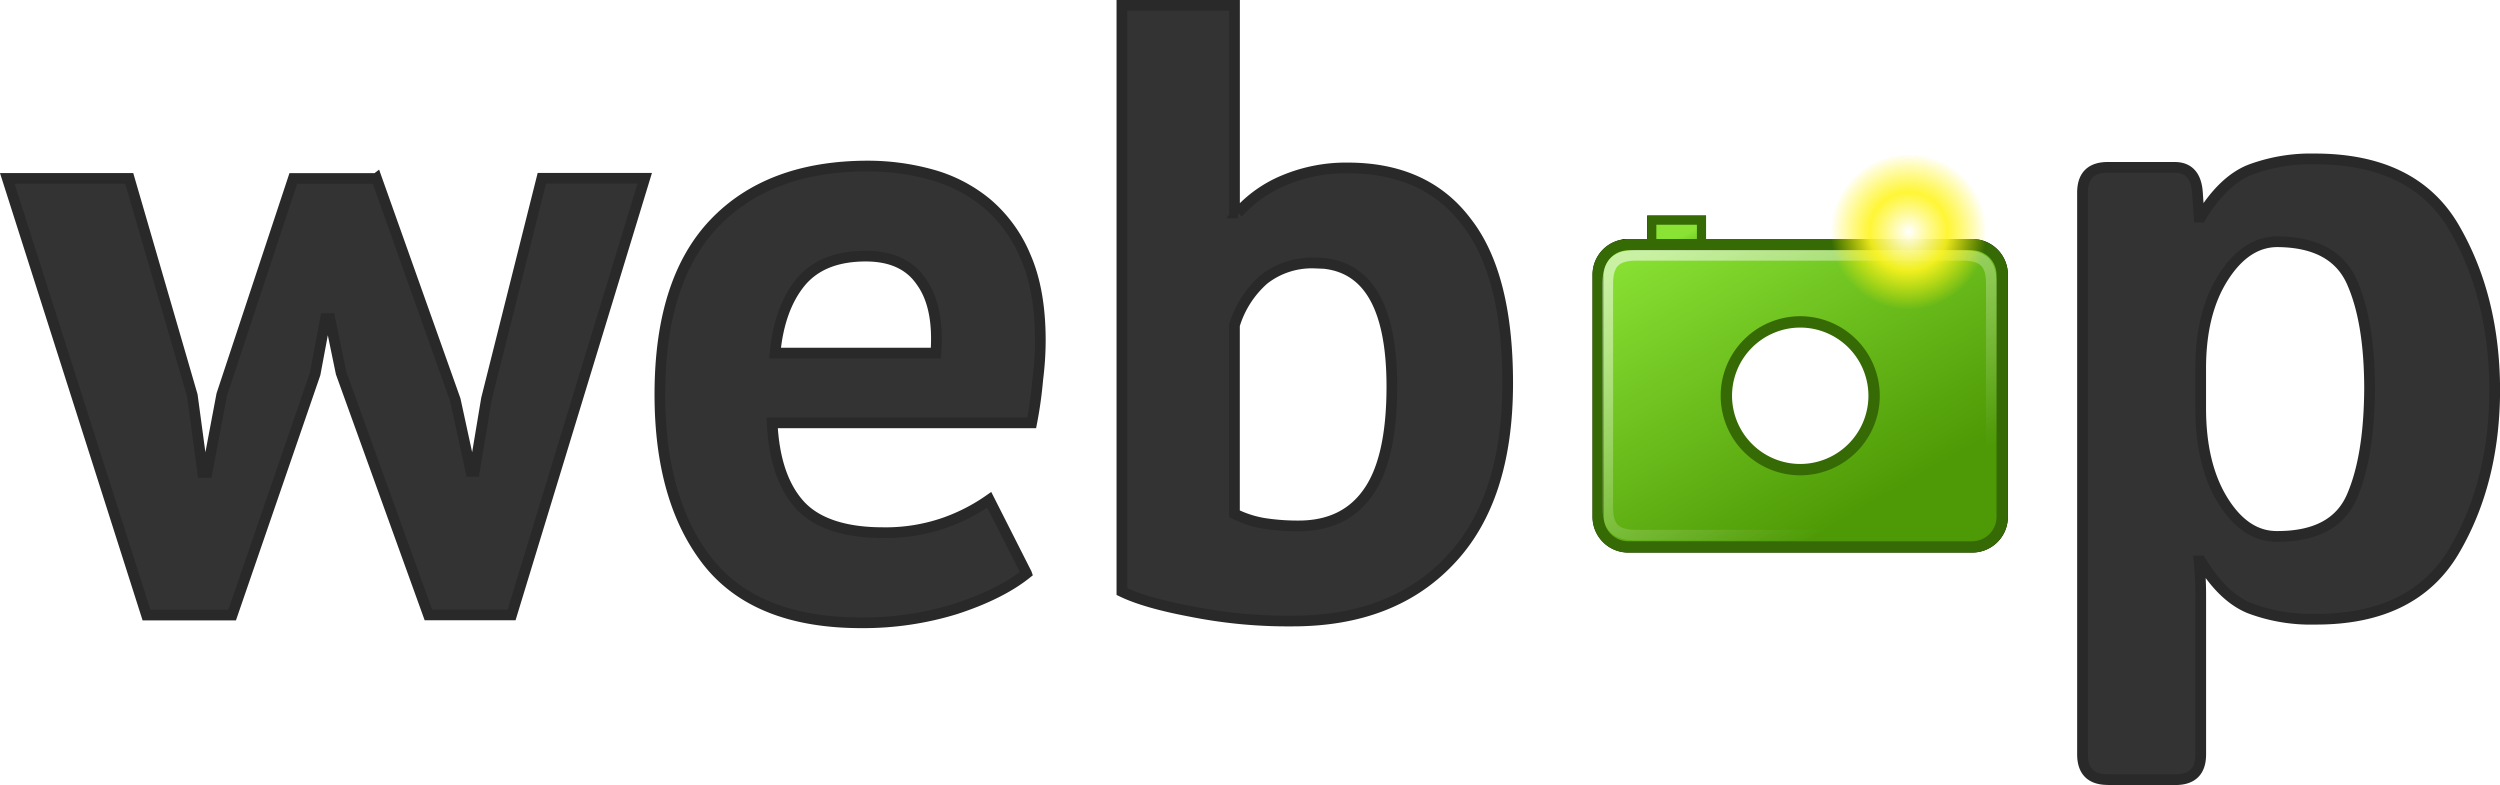
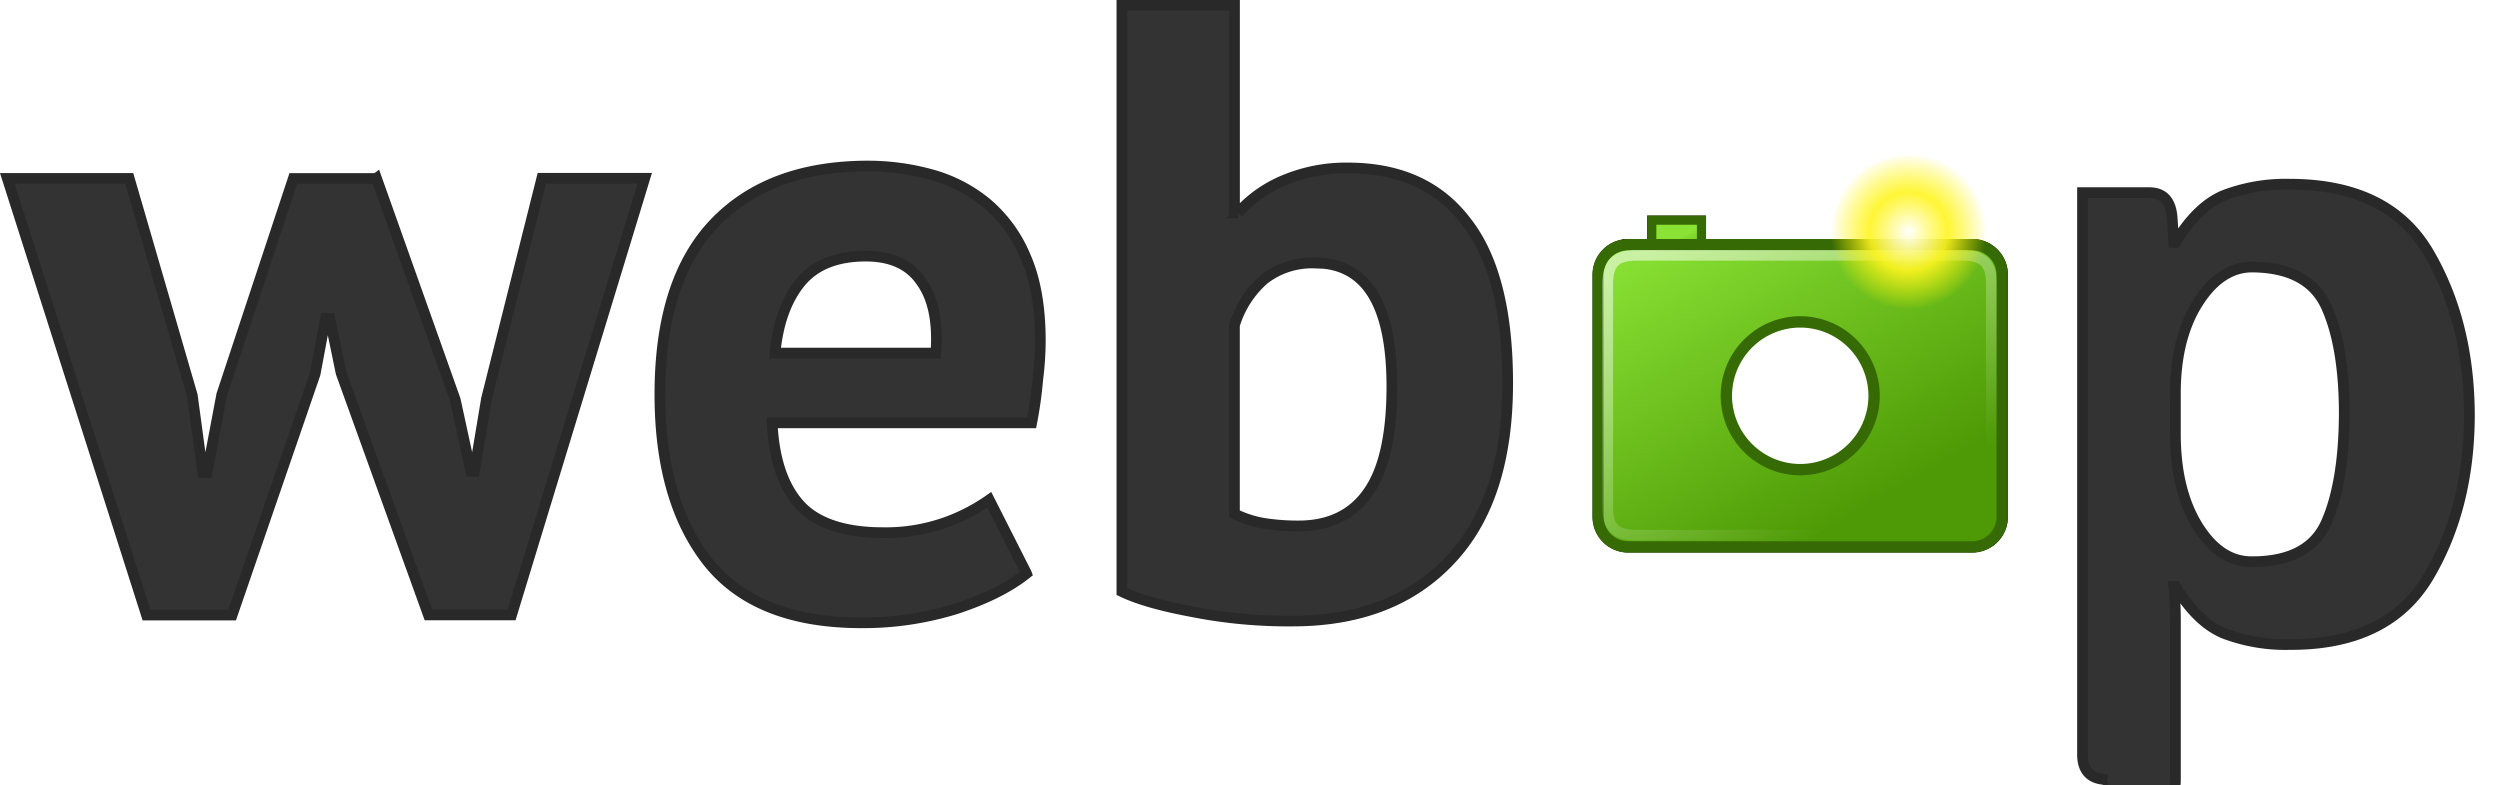
<svg xmlns="http://www.w3.org/2000/svg" xmlns:xlink="http://www.w3.org/1999/xlink" viewBox="0 0 523.85 164.5">
  <filter id="A" x="-.17" y="-.17" width="1.34" height="1.34">
    <feGaussianBlur stdDeviation=".63" />
  </filter>
  <filter id="B">
    <feGaussianBlur stdDeviation="1.28" />
  </filter>
  <linearGradient id="C" x1="355.38" y1="55.22" x2="358.69" y2="62.19" gradientUnits="userSpaceOnUse">
    <stop offset="0" stop-color="#8ae234" />
    <stop offset="1" stop-color="#4e9a06" />
  </linearGradient>
  <linearGradient id="D" x1="359.28" y1="48.9" x2="395.38" y2="111.42" xlink:href="#C" />
  <linearGradient id="E" x1="362.7" y1="51.19" x2="394.47" y2="112.55" gradientUnits="userSpaceOnUse">
    <stop offset="0" stop-color="#fff" stop-opacity=".55" />
    <stop offset="1" stop-color="#fff" stop-opacity="0" />
  </linearGradient>
  <radialGradient id="F" cx="-28.43" cy="105.5" r="14.38" gradientTransform="matrix(1.14, 0, 0, -1.14, 436.96, 173.78)" gradientUnits="userSpaceOnUse">
    <stop offset="0" stop-color="#fff" />
    <stop offset=".5" stop-color="#fff520" stop-opacity=".9" />
    <stop offset="1" stop-color="#fff300" stop-opacity="0" />
  </radialGradient>
  <g fill="#333" stroke="#292929">
-     <path d="M441.67 163.35c-3.54 0-5.3-1.77-5.3-5.3V40.37c0-3.54 1.77-5.3 5.3-5.3h14q4.42 0 4.78 5.3l.35 5.13h.35q4.6-7.6 10.26-9.9a36.4 36.4 0 0 1 13.63-2.3q20.8 0 29.2 14.42 8.4 14.42 8.5 33.8 0 19.47-8.5 33.9-8.5 14.43-29.2 14.33a36.3 36.3 0 0 1-13.63-2.3q-5.67-2.3-10.26-9.9h-.36a72.8 72.8 0 0 1 .35 7.08v33.44c0 3.54-1.77 5.3-5.3 5.3h-14.17m19.46-77.86q0 11.94 4.7 19.46 4.7 7.52 11.4 7.43 11.94 0 15.57-8.32 3.63-8.32 3.72-22.56 0-14.16-3.72-22.47-3.72-8.3-15.57-8.4-6.63 0-11.4 7.52-4.77 7.52-4.7 19.38v8" stroke-width="2.25" />
+     <path d="M441.67 163.35c-3.54 0-5.3-1.77-5.3-5.3V40.37h14q4.42 0 4.78 5.3l.35 5.13h.35q4.6-7.6 10.26-9.9a36.4 36.4 0 0 1 13.63-2.3q20.8 0 29.2 14.42 8.4 14.42 8.5 33.8 0 19.47-8.5 33.9-8.5 14.43-29.2 14.33a36.3 36.3 0 0 1-13.63-2.3q-5.67-2.3-10.26-9.9h-.36a72.8 72.8 0 0 1 .35 7.08v33.44c0 3.54-1.77 5.3-5.3 5.3h-14.17m19.46-77.86q0 11.94 4.7 19.46 4.7 7.52 11.4 7.43 11.94 0 15.57-8.32 3.63-8.32 3.72-22.56 0-14.16-3.72-22.47-3.72-8.3-15.57-8.4-6.63 0-11.4 7.52-4.77 7.52-4.7 19.38v8" stroke-width="2.25" />
    <path d="M78.9 37.37l16.5 46.4 3.26 15h.74l2.54-15.22 11.6-46.2h21.56l-27.9 91.5H89.77l-18.3-50.7-2.36-11.42h-.9l-2.17 11.6-17.4 50.55H30.7L1.53 37.38h25.55L40.3 82.86 42.48 99h.9l3.08-16.3 15-45.3h17.4zm136.2 82.8q-5.43 4.35-14.86 7.43a65.7 65.7 0 0 1-19.75 2.9q-21.93 0-32.07-12.68-10.14-12.82-10.15-35.15 0-23.93 11.42-35.88 11.42-11.95 32.07-12a50.1 50.1 0 0 1 13.4 1.8c4.25 1.16 8.2 3.2 11.6 6a29.4 29.4 0 0 1 8.15 11.23q3.08 7.06 3.08 17.58c-.01 2.73-.2 5.45-.54 8.15a86.6 86.6 0 0 1-1.27 9.06H161.8c.36 7.6 2.3 13.35 5.8 17.2s9.42 5.8 17.4 5.8a37.5 37.5 0 0 0 13.23-2.17 38.8 38.8 0 0 0 9.06-4.7l7.8 15.4zm-33.7-66.5q-9.24 0-13.77 5.62-4.35 5.43-5.23 14.7h33.7q.72-9.78-3.08-15-3.62-5.32-11.62-5.32zm53.73-52.55h23.55v43.5h.72a26.5 26.5 0 0 1 9.78-6.89c4.2-1.73 8.7-2.6 13.22-2.54q16.3 0 24.82 11.23 8.7 11.05 8.7 33.88 0 24.45-12.14 37.15-12 12.7-33 12.68a103.7 103.7 0 0 1-21.2-2q-9.6-1.8-14.5-4.17V1.12zm40.4 54a16.3 16.3 0 0 0-10.7 3.44 20.8 20.8 0 0 0-6.16 9.6v39.5a21.9 21.9 0 0 0 6.16 2 46.3 46.3 0 0 0 7.25.54q9.6 0 14.5-6.9 5.07-7 5.07-22.3 0-25.9-16.13-25.9z" stroke-width="2.24" />
  </g>
  <g filter="url(#A)">
-     <path d="M346.1 46.13h10.42V56.6H346.1z" />
    <path d="M346.1 46.13h10.42V56.6H346.1z" fill="none" stroke="#000" stroke-miterlimit="4.64" stroke-width="1.91" />
  </g>
  <g filter="url(#B)">
    <path d="M345.81,56.27h72.05a6.27,6.27,0,0,1,6.29,6.25v50.77a6.26,6.26,0,0,1-6.24,6.29h-72.1a6.27,6.27,0,0,1-6.29-6.24V62.57a6.26,6.26,0,0,1,6.24-6.28h.05Z" transform="translate(-4.61 -5)" stroke="#000" stroke-miterlimit="4.64" stroke-width="2.38" fill-rule="evenodd" />
  </g>
  <g stroke="#366a04">
    <g transform="translate(-4.61 -5)" fill-rule="evenodd">
      <path d="M350.72,51.13h10.42V61.6H350.72Z" stroke-width="1.92" fill="url(#C)" />
      <path d="M345.78 56.27h72.07a6.3 6.3 0 0 1 6.3 6.3v50.73a6.3 6.3 0 0 1-6.3 6.3h-72.07a6.3 6.3 0 0 1-6.3-6.3V62.57a6.3 6.3 0 0 1 6.3-6.3z" fill="url(#D)" stroke-width="2.38" />
    </g>
    <path d="M392.7 82.93a15.5 15.5 0 0 1-15.48 15.48 15.5 15.5 0 0 1-15.48-15.48 15.5 15.5 0 0 1 15.48-15.48 15.5 15.5 0 0 1 15.48 15.48z" stroke-width="2.38" fill="#fff" />
  </g>
  <g transform="translate(-4.61 -5)">
    <path d="M347.5 58.5h68.37c4.46 0 6 1.87 6 5.82v47c0 4-1.64 5.82-6 5.82H347.5c-4.46 0-6-1.73-6-5.82v-47c.04-4.4 1.97-5.82 6-5.82z" fill="none" stroke-linejoin="round" stroke-width="2.23" stroke="url(#E)" />
    <path d="M421,53.81a16.35,16.35,0,1,1-16.34-16.34A16.34,16.34,0,0,1,421,53.81Z" fill="url(#F)" />
  </g>
</svg>